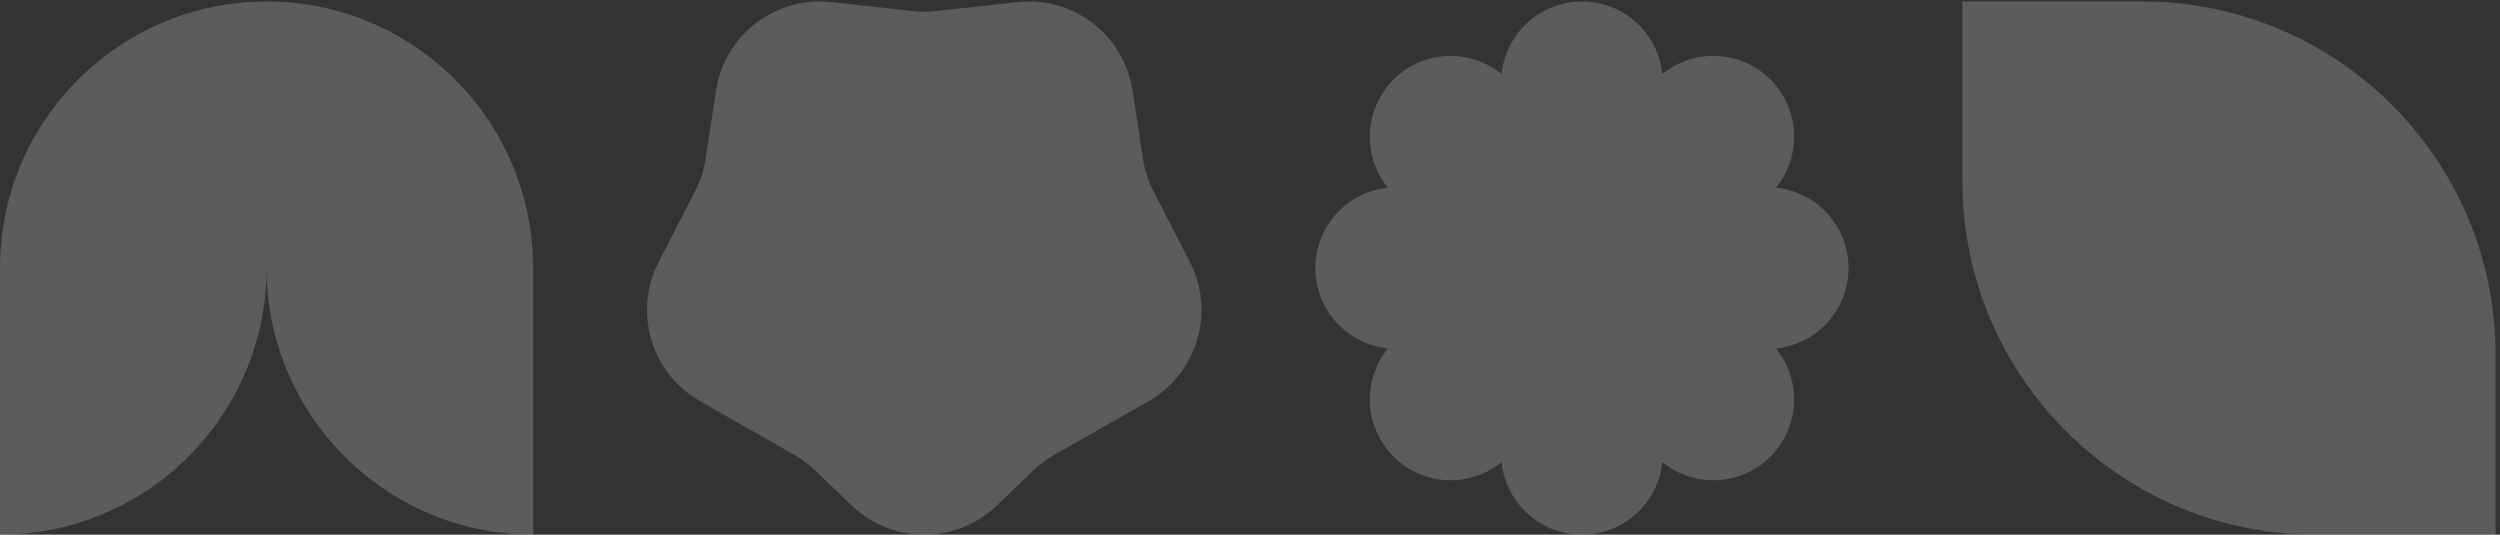
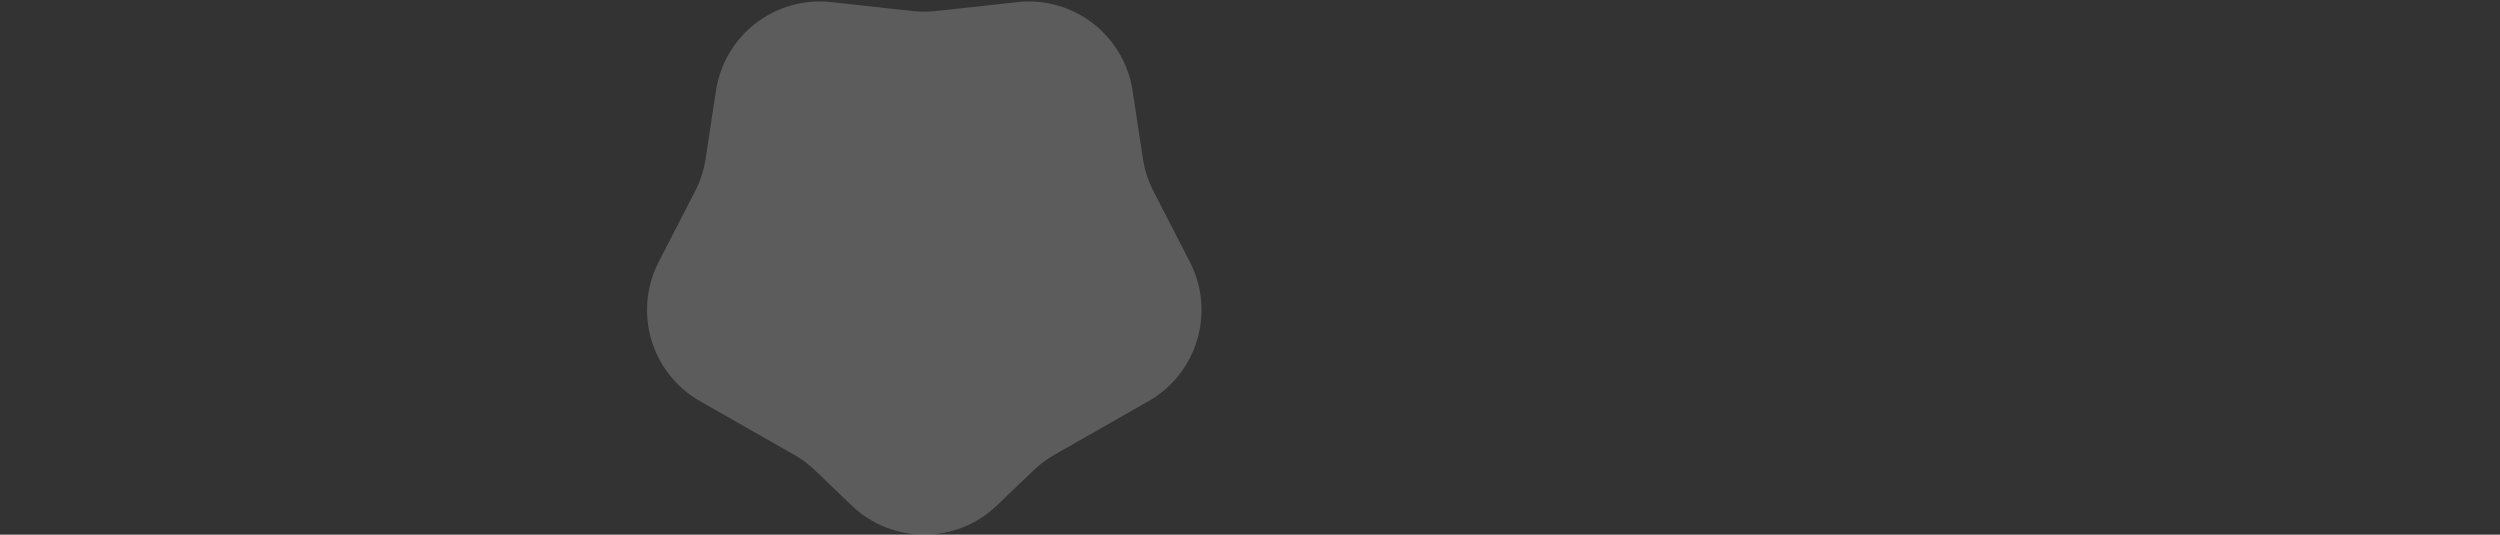
<svg xmlns="http://www.w3.org/2000/svg" width="505" height="108" viewBox="0 0 505 108" fill="none">
  <rect x="0" y="0" width="505" height="108" fill="#333333" stroke="none" />
  <g opacity="0.2">
-     <path d="M53.85 54.15C53.85 83.891 29.741 108 0 108L0 54.15C0 24.409 24.11 0.3 53.85 0.3C83.591 0.3 107.7 24.409 107.7 54.15L107.7 108C77.96 108 53.85 83.891 53.85 54.15Z" fill="white" />
    <path d="M212.961 91.883C211.444 92.747 210.04 93.794 208.78 95.002L201.374 102.103C193.174 109.966 180.235 109.966 172.035 102.103L164.629 95.002C163.369 93.794 161.965 92.747 160.448 91.883L141.414 81.043C131.542 75.422 127.855 63.017 133.054 52.915L140.423 38.594C141.474 36.553 142.186 34.354 142.532 32.084L144.63 18.311C146.34 7.079 156.599 -0.808 167.891 0.427L184.4 2.233C185.932 2.4 187.477 2.4 189.009 2.233L205.518 0.427C216.81 -0.808 227.068 7.079 228.779 18.311L230.877 32.084C231.223 34.354 231.935 36.553 232.985 38.594L240.355 52.915C245.553 63.017 241.867 75.422 231.995 81.043L212.961 91.883Z" fill="white" />
-     <path d="M319.559 0.3C311.107 0.3 304.157 6.724 303.324 14.956C296.915 9.724 287.457 10.096 281.481 16.072C275.505 22.048 275.133 31.506 280.365 37.915C272.133 38.748 265.709 45.699 265.709 54.15C265.709 62.601 272.133 69.552 280.365 70.385C275.133 76.794 275.505 86.252 281.481 92.228C287.457 98.204 296.915 98.576 303.324 93.344C304.157 101.575 311.107 108 319.559 108C328.01 108 334.961 101.575 335.793 93.344C342.203 98.576 351.661 98.204 357.636 92.228C363.612 86.252 363.984 76.794 358.753 70.385C366.984 69.552 373.409 62.601 373.409 54.15C373.409 45.699 366.984 38.748 358.753 37.915C363.984 31.506 363.612 22.048 357.636 16.072C351.661 10.096 342.203 9.724 335.793 14.956C334.961 6.724 328.01 0.3 319.559 0.3Z" fill="white" />
-     <path d="M396.409 36.596C396.409 76.032 428.377 108 467.812 108H504.109V71.703C504.109 32.268 472.141 0.3 432.706 0.3H396.409V36.596Z" fill="white" />
  </g>
</svg>